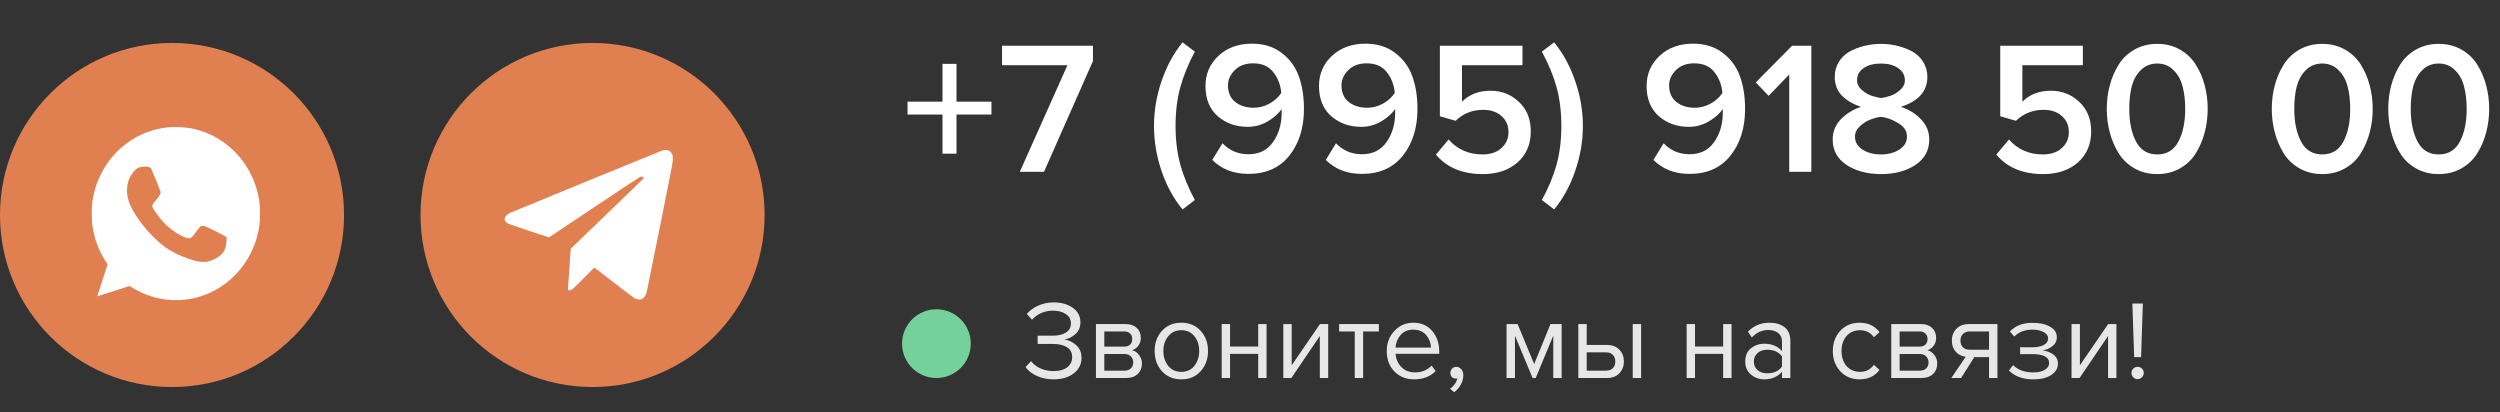
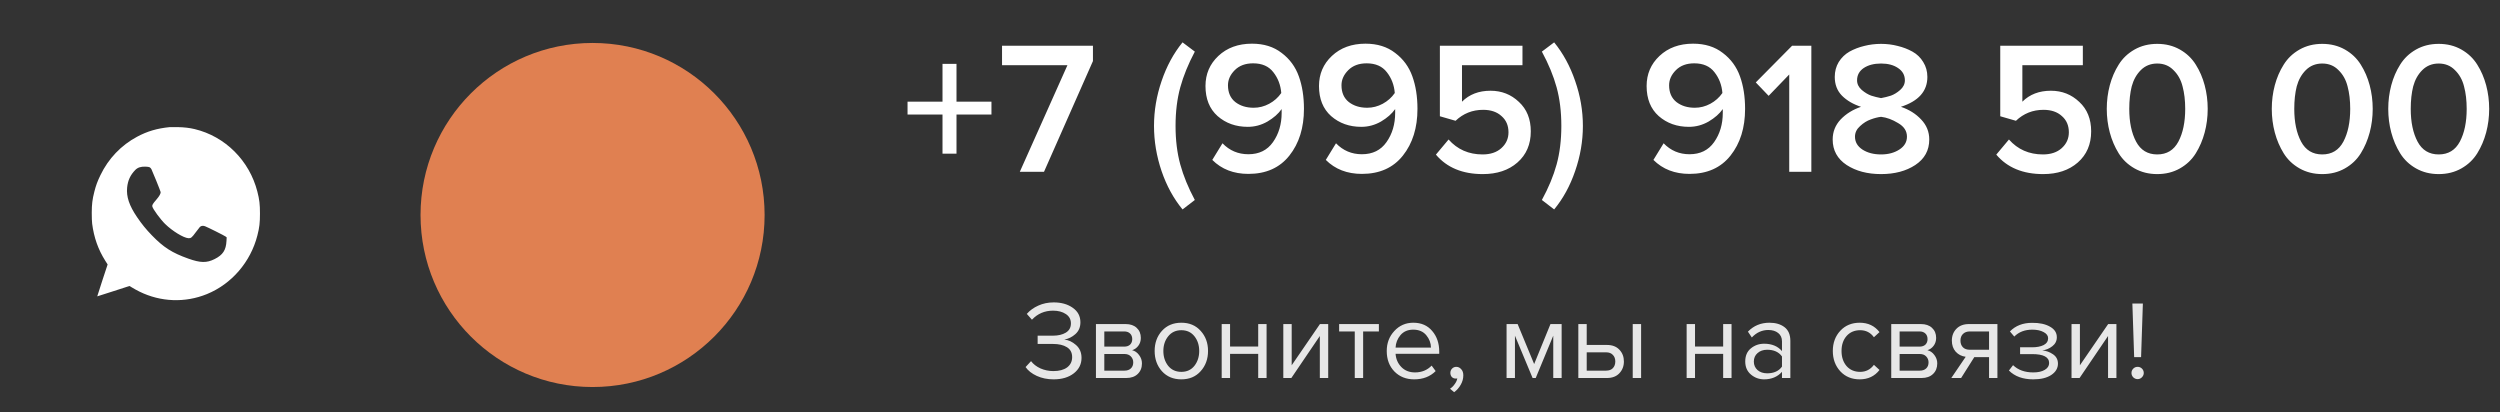
<svg xmlns="http://www.w3.org/2000/svg" width="291" height="48" viewBox="0 0 291 48" fill="none">
  <rect x="0" y="0" width="291" height="48" fill="#333333" stroke="none" />
  <path d="M115.406 13.334H111.336V17.888H109.708V13.334H105.638V11.838H109.708V7.438H111.336V11.838H115.406V13.334ZM121.521 20H118.705L124.249 7.592H116.637V5.326H127.219V7.108L121.521 20ZM139.078 23.278L137.648 24.378C136.607 23.117 135.793 21.628 135.206 19.912C134.62 18.181 134.326 16.429 134.326 14.654C134.326 12.894 134.62 11.156 135.206 9.44C135.793 7.709 136.607 6.206 137.648 4.93L139.078 6.008C138.316 7.445 137.751 8.831 137.384 10.166C137.018 11.501 136.834 12.997 136.834 14.654C136.834 16.311 137.018 17.807 137.384 19.142C137.751 20.477 138.316 21.855 139.078 23.278ZM145.312 20.242C143.596 20.242 142.196 19.699 141.11 18.614L142.298 16.678C143.12 17.529 144.124 17.954 145.312 17.954C146.559 17.954 147.512 17.485 148.172 16.546C148.847 15.593 149.184 14.456 149.184 13.136V12.696C148.803 13.239 148.253 13.723 147.534 14.148C146.816 14.559 146.053 14.764 145.246 14.764C143.853 14.764 142.68 14.346 141.726 13.51C140.788 12.674 140.318 11.508 140.318 10.012C140.318 8.619 140.817 7.453 141.814 6.514C142.826 5.561 144.132 5.084 145.73 5.084C147.109 5.084 148.26 5.443 149.184 6.162C150.123 6.866 150.79 7.775 151.186 8.89C151.582 9.99 151.78 11.251 151.78 12.674C151.78 14.874 151.216 16.685 150.086 18.108C148.957 19.531 147.366 20.242 145.312 20.242ZM145.928 12.542C146.559 12.542 147.16 12.388 147.732 12.08C148.304 11.772 148.774 11.354 149.14 10.826C149.067 9.902 148.759 9.095 148.216 8.406C147.688 7.717 146.904 7.372 145.862 7.372C144.968 7.372 144.256 7.636 143.728 8.164C143.2 8.692 142.936 9.279 142.936 9.924C142.936 10.775 143.222 11.427 143.794 11.882C144.366 12.322 145.078 12.542 145.928 12.542ZM158.525 20.242C156.809 20.242 155.409 19.699 154.323 18.614L155.511 16.678C156.333 17.529 157.337 17.954 158.525 17.954C159.772 17.954 160.725 17.485 161.385 16.546C162.06 15.593 162.397 14.456 162.397 13.136V12.696C162.016 13.239 161.466 13.723 160.747 14.148C160.029 14.559 159.266 14.764 158.459 14.764C157.066 14.764 155.893 14.346 154.939 13.51C154.001 12.674 153.531 11.508 153.531 10.012C153.531 8.619 154.03 7.453 155.027 6.514C156.039 5.561 157.345 5.084 158.943 5.084C160.322 5.084 161.473 5.443 162.397 6.162C163.336 6.866 164.003 7.775 164.399 8.89C164.795 9.99 164.993 11.251 164.993 12.674C164.993 14.874 164.429 16.685 163.299 18.108C162.17 19.531 160.579 20.242 158.525 20.242ZM159.141 12.542C159.772 12.542 160.373 12.388 160.945 12.08C161.517 11.772 161.987 11.354 162.353 10.826C162.28 9.902 161.972 9.095 161.429 8.406C160.901 7.717 160.117 7.372 159.075 7.372C158.181 7.372 157.469 7.636 156.941 8.164C156.413 8.692 156.149 9.279 156.149 9.924C156.149 10.775 156.435 11.427 157.007 11.882C157.579 12.322 158.291 12.542 159.141 12.542ZM172.596 20.264C170.235 20.264 168.416 19.509 167.14 17.998L168.614 16.238C169.641 17.397 170.961 17.976 172.574 17.976C173.484 17.976 174.21 17.734 174.752 17.25C175.31 16.751 175.588 16.135 175.588 15.402C175.588 14.61 175.317 13.979 174.774 13.51C174.246 13.026 173.535 12.784 172.64 12.784C171.394 12.784 170.323 13.209 169.428 14.06L167.602 13.532V5.326H177.216V7.592H170.176V11.838C171.027 10.987 172.134 10.562 173.498 10.562C174.789 10.562 175.889 10.995 176.798 11.86C177.722 12.711 178.184 13.855 178.184 15.292C178.184 16.803 177.664 18.013 176.622 18.922C175.596 19.817 174.254 20.264 172.596 20.264ZM180.904 24.378L179.474 23.278C180.251 21.855 180.823 20.477 181.19 19.142C181.556 17.807 181.74 16.311 181.74 14.654C181.74 12.997 181.556 11.501 181.19 10.166C180.823 8.831 180.251 7.445 179.474 6.008L180.904 4.93C181.945 6.206 182.759 7.702 183.346 9.418C183.947 11.134 184.248 12.879 184.248 14.654C184.248 16.429 183.947 18.181 183.346 19.912C182.759 21.628 181.945 23.117 180.904 24.378ZM196.66 20.242C194.944 20.242 193.543 19.699 192.458 18.614L193.646 16.678C194.467 17.529 195.472 17.954 196.66 17.954C197.907 17.954 198.86 17.485 199.52 16.546C200.195 15.593 200.532 14.456 200.532 13.136V12.696C200.151 13.239 199.601 13.723 198.882 14.148C198.163 14.559 197.401 14.764 196.594 14.764C195.201 14.764 194.027 14.346 193.074 13.51C192.135 12.674 191.666 11.508 191.666 10.012C191.666 8.619 192.165 7.453 193.162 6.514C194.174 5.561 195.479 5.084 197.078 5.084C198.457 5.084 199.608 5.443 200.532 6.162C201.471 6.866 202.138 7.775 202.534 8.89C202.93 9.99 203.128 11.251 203.128 12.674C203.128 14.874 202.563 16.685 201.434 18.108C200.305 19.531 198.713 20.242 196.66 20.242ZM197.276 12.542C197.907 12.542 198.508 12.388 199.08 12.08C199.652 11.772 200.121 11.354 200.488 10.826C200.415 9.902 200.107 9.095 199.564 8.406C199.036 7.717 198.251 7.372 197.21 7.372C196.315 7.372 195.604 7.636 195.076 8.164C194.548 8.692 194.284 9.279 194.284 9.924C194.284 10.775 194.57 11.427 195.142 11.882C195.714 12.322 196.425 12.542 197.276 12.542ZM210.841 20H208.267V8.67L205.869 11.156L204.373 9.594L208.597 5.326H210.841V20ZM222.938 19.208C221.868 19.912 220.54 20.264 218.956 20.264C217.372 20.264 216.038 19.912 214.952 19.208C213.867 18.489 213.324 17.499 213.324 16.238C213.324 15.343 213.632 14.566 214.248 13.906C214.879 13.246 215.671 12.755 216.624 12.432C215.715 12.139 214.974 11.706 214.402 11.134C213.845 10.562 213.566 9.836 213.566 8.956C213.566 8.311 213.72 7.731 214.028 7.218C214.351 6.705 214.769 6.301 215.282 6.008C215.81 5.715 216.382 5.495 216.998 5.348C217.629 5.187 218.282 5.106 218.956 5.106C219.631 5.106 220.276 5.187 220.892 5.348C221.508 5.495 222.08 5.715 222.608 6.008C223.136 6.301 223.554 6.705 223.862 7.218C224.185 7.731 224.346 8.311 224.346 8.956C224.346 10.613 223.32 11.772 221.266 12.432C222.22 12.755 223.004 13.246 223.62 13.906C224.251 14.566 224.566 15.343 224.566 16.238C224.566 17.499 224.024 18.489 222.938 19.208ZM218.956 11.42C219.352 11.347 219.734 11.251 220.1 11.134C220.467 11.002 220.826 10.782 221.178 10.474C221.545 10.151 221.728 9.777 221.728 9.352C221.728 8.751 221.464 8.274 220.936 7.922C220.423 7.57 219.763 7.394 218.956 7.394C218.135 7.394 217.46 7.57 216.932 7.922C216.419 8.274 216.162 8.751 216.162 9.352C216.162 9.777 216.346 10.151 216.712 10.474C217.079 10.782 217.446 11.002 217.812 11.134C218.179 11.251 218.56 11.347 218.956 11.42ZM218.956 17.976C219.792 17.976 220.504 17.785 221.09 17.404C221.677 17.023 221.97 16.524 221.97 15.908C221.97 15.248 221.626 14.72 220.936 14.324C220.262 13.913 219.602 13.671 218.956 13.598C218.575 13.642 218.172 13.745 217.746 13.906C217.321 14.053 216.91 14.309 216.514 14.676C216.118 15.028 215.92 15.439 215.92 15.908C215.92 16.524 216.206 17.023 216.778 17.404C217.365 17.785 218.091 17.976 218.956 17.976ZM237.823 20.264C235.461 20.264 233.643 19.509 232.367 17.998L233.841 16.238C234.867 17.397 236.187 17.976 237.801 17.976C238.71 17.976 239.436 17.734 239.979 17.25C240.536 16.751 240.815 16.135 240.815 15.402C240.815 14.61 240.543 13.979 240.001 13.51C239.473 13.026 238.761 12.784 237.867 12.784C236.62 12.784 235.549 13.209 234.655 14.06L232.829 13.532V5.326H242.443V7.592H235.403V11.838C236.253 10.987 237.361 10.562 238.725 10.562C240.015 10.562 241.115 10.995 242.025 11.86C242.949 12.711 243.411 13.855 243.411 15.292C243.411 16.803 242.89 18.013 241.849 18.922C240.822 19.817 239.48 20.264 237.823 20.264ZM253.742 19.604C252.965 20.044 252.085 20.264 251.102 20.264C250.12 20.264 249.24 20.044 248.462 19.604C247.685 19.164 247.069 18.577 246.614 17.844C246.16 17.111 245.815 16.304 245.58 15.424C245.346 14.544 245.228 13.627 245.228 12.674C245.228 11.721 245.346 10.804 245.58 9.924C245.815 9.044 246.16 8.245 246.614 7.526C247.069 6.793 247.685 6.206 248.462 5.766C249.24 5.326 250.12 5.106 251.102 5.106C252.085 5.106 252.965 5.326 253.742 5.766C254.52 6.206 255.136 6.793 255.59 7.526C256.045 8.245 256.39 9.044 256.624 9.924C256.859 10.804 256.976 11.721 256.976 12.674C256.976 13.627 256.859 14.544 256.624 15.424C256.39 16.304 256.045 17.111 255.59 17.844C255.136 18.577 254.52 19.164 253.742 19.604ZM248.638 16.48C249.166 17.477 249.988 17.976 251.102 17.976C252.217 17.976 253.038 17.477 253.566 16.48C254.094 15.483 254.358 14.214 254.358 12.674C254.358 11.691 254.256 10.819 254.05 10.056C253.86 9.293 253.508 8.663 252.994 8.164C252.496 7.651 251.865 7.394 251.102 7.394C250.34 7.394 249.702 7.651 249.188 8.164C248.69 8.663 248.338 9.293 248.132 10.056C247.942 10.819 247.846 11.691 247.846 12.674C247.846 14.214 248.11 15.483 248.638 16.48ZM272.949 19.604C272.172 20.044 271.292 20.264 270.309 20.264C269.327 20.264 268.447 20.044 267.669 19.604C266.892 19.164 266.276 18.577 265.821 17.844C265.367 17.111 265.022 16.304 264.787 15.424C264.553 14.544 264.435 13.627 264.435 12.674C264.435 11.721 264.553 10.804 264.787 9.924C265.022 9.044 265.367 8.245 265.821 7.526C266.276 6.793 266.892 6.206 267.669 5.766C268.447 5.326 269.327 5.106 270.309 5.106C271.292 5.106 272.172 5.326 272.949 5.766C273.727 6.206 274.343 6.793 274.797 7.526C275.252 8.245 275.597 9.044 275.831 9.924C276.066 10.804 276.183 11.721 276.183 12.674C276.183 13.627 276.066 14.544 275.831 15.424C275.597 16.304 275.252 17.111 274.797 17.844C274.343 18.577 273.727 19.164 272.949 19.604ZM267.845 16.48C268.373 17.477 269.195 17.976 270.309 17.976C271.424 17.976 272.245 17.477 272.773 16.48C273.301 15.483 273.565 14.214 273.565 12.674C273.565 11.691 273.463 10.819 273.257 10.056C273.067 9.293 272.715 8.663 272.201 8.164C271.703 7.651 271.072 7.394 270.309 7.394C269.547 7.394 268.909 7.651 268.395 8.164C267.897 8.663 267.545 9.293 267.339 10.056C267.149 10.819 267.053 11.691 267.053 12.674C267.053 14.214 267.317 15.483 267.845 16.48ZM286.506 19.604C285.729 20.044 284.849 20.264 283.866 20.264C282.883 20.264 282.003 20.044 281.226 19.604C280.449 19.164 279.833 18.577 279.378 17.844C278.923 17.111 278.579 16.304 278.344 15.424C278.109 14.544 277.992 13.627 277.992 12.674C277.992 11.721 278.109 10.804 278.344 9.924C278.579 9.044 278.923 8.245 279.378 7.526C279.833 6.793 280.449 6.206 281.226 5.766C282.003 5.326 282.883 5.106 283.866 5.106C284.849 5.106 285.729 5.326 286.506 5.766C287.283 6.206 287.899 6.793 288.354 7.526C288.809 8.245 289.153 9.044 289.388 9.924C289.623 10.804 289.74 11.721 289.74 12.674C289.74 13.627 289.623 14.544 289.388 15.424C289.153 16.304 288.809 17.111 288.354 17.844C287.899 18.577 287.283 19.164 286.506 19.604ZM281.402 16.48C281.93 17.477 282.751 17.976 283.866 17.976C284.981 17.976 285.802 17.477 286.33 16.48C286.858 15.483 287.122 14.214 287.122 12.674C287.122 11.691 287.019 10.819 286.814 10.056C286.623 9.293 286.271 8.663 285.758 8.164C285.259 7.651 284.629 7.394 283.866 7.394C283.103 7.394 282.465 7.651 281.952 8.164C281.453 8.663 281.101 9.293 280.896 10.056C280.705 10.819 280.61 11.691 280.61 12.674C280.61 14.214 280.874 15.483 281.402 16.48Z" fill="white" />
  <path d="M122.64 44.156C121.912 44.156 121.258 44.022 120.677 43.753C120.096 43.484 119.663 43.142 119.377 42.726L120.014 42.037C120.274 42.384 120.638 42.665 121.106 42.882C121.583 43.09 122.085 43.194 122.614 43.194C123.29 43.194 123.823 43.051 124.213 42.765C124.603 42.47 124.798 42.072 124.798 41.569C124.798 41.049 124.594 40.663 124.187 40.412C123.788 40.161 123.242 40.035 122.549 40.035H120.781V39.073H122.549C123.164 39.073 123.667 38.956 124.057 38.722C124.456 38.479 124.655 38.12 124.655 37.643C124.655 37.175 124.456 36.811 124.057 36.551C123.667 36.291 123.173 36.161 122.575 36.161C121.596 36.161 120.777 36.512 120.118 37.214L119.52 36.538C119.867 36.139 120.309 35.819 120.846 35.576C121.392 35.325 121.994 35.199 122.653 35.199C123.537 35.199 124.274 35.407 124.863 35.823C125.461 36.239 125.76 36.802 125.76 37.513C125.76 38.085 125.565 38.544 125.175 38.891C124.794 39.229 124.365 39.441 123.888 39.528C124.365 39.571 124.815 39.779 125.24 40.152C125.673 40.525 125.89 41.027 125.89 41.66C125.89 42.388 125.591 42.986 124.993 43.454C124.395 43.922 123.611 44.156 122.64 44.156ZM131.09 44H127.567V37.721H131.025C131.571 37.721 132 37.868 132.312 38.163C132.632 38.458 132.793 38.848 132.793 39.333C132.793 39.688 132.693 39.996 132.494 40.256C132.303 40.507 132.065 40.676 131.779 40.763C132.099 40.841 132.368 41.027 132.585 41.322C132.81 41.617 132.923 41.942 132.923 42.297C132.923 42.808 132.758 43.22 132.429 43.532C132.108 43.844 131.662 44 131.09 44ZM130.895 43.142C131.207 43.142 131.454 43.055 131.636 42.882C131.818 42.709 131.909 42.475 131.909 42.18C131.909 41.911 131.818 41.682 131.636 41.491C131.454 41.3 131.207 41.205 130.895 41.205H128.542V43.142H130.895ZM130.856 40.347C131.15 40.347 131.38 40.269 131.545 40.113C131.709 39.948 131.792 39.736 131.792 39.476C131.792 39.199 131.709 38.982 131.545 38.826C131.38 38.661 131.15 38.579 130.856 38.579H128.542V40.347H130.856ZM139.757 43.207C139.194 43.84 138.444 44.156 137.508 44.156C136.572 44.156 135.818 43.84 135.246 43.207C134.683 42.574 134.401 41.79 134.401 40.854C134.401 39.918 134.683 39.138 135.246 38.514C135.818 37.881 136.572 37.565 137.508 37.565C138.444 37.565 139.194 37.881 139.757 38.514C140.329 39.138 140.615 39.918 140.615 40.854C140.615 41.79 140.329 42.574 139.757 43.207ZM135.974 42.583C136.355 43.051 136.867 43.285 137.508 43.285C138.149 43.285 138.656 43.051 139.029 42.583C139.402 42.106 139.588 41.53 139.588 40.854C139.588 40.178 139.402 39.606 139.029 39.138C138.656 38.67 138.149 38.436 137.508 38.436C136.867 38.436 136.355 38.674 135.974 39.151C135.601 39.619 135.415 40.187 135.415 40.854C135.415 41.53 135.601 42.106 135.974 42.583ZM143.179 44H142.204V37.721H143.179V40.334H146.455V37.721H147.43V44H146.455V41.192H143.179V44ZM150.313 44H149.377V37.721H150.352V42.518L153.641 37.721H154.603V44H153.628V39.112L150.313 44ZM158.669 44H157.694V38.579H155.874V37.721H160.502V38.579H158.669V44ZM164.615 44.156C163.679 44.156 162.912 43.853 162.314 43.246C161.716 42.631 161.417 41.833 161.417 40.854C161.417 39.935 161.711 39.16 162.301 38.527C162.89 37.886 163.627 37.565 164.511 37.565C165.438 37.565 166.17 37.886 166.708 38.527C167.254 39.16 167.527 39.961 167.527 40.932V41.179H162.444C162.487 41.794 162.712 42.31 163.12 42.726C163.527 43.142 164.056 43.35 164.706 43.35C165.486 43.35 166.131 43.086 166.643 42.557L167.111 43.194C166.469 43.835 165.637 44.156 164.615 44.156ZM166.565 40.464C166.556 39.927 166.374 39.446 166.019 39.021C165.663 38.588 165.156 38.371 164.498 38.371C163.874 38.371 163.38 38.583 163.016 39.008C162.66 39.433 162.47 39.918 162.444 40.464H166.565ZM170.33 43.688C170.33 44.069 170.23 44.433 170.031 44.78C169.832 45.135 169.576 45.426 169.264 45.651L168.783 45.248C169 45.109 169.186 44.923 169.342 44.689C169.507 44.464 169.602 44.247 169.628 44.039C169.593 44.056 169.533 44.065 169.446 44.065C169.264 44.065 169.112 44.004 168.991 43.883C168.878 43.753 168.822 43.593 168.822 43.402C168.822 43.211 168.887 43.047 169.017 42.908C169.156 42.769 169.32 42.7 169.511 42.7C169.736 42.7 169.927 42.791 170.083 42.973C170.248 43.146 170.33 43.385 170.33 43.688ZM181.774 44H180.799V39.073L178.758 44H178.394L176.34 39.073V44H175.365V37.721H176.652L178.576 42.375L180.474 37.721H181.774V44ZM183.718 37.721H184.693V40.152H187.046C187.67 40.152 188.155 40.338 188.502 40.711C188.849 41.075 189.022 41.53 189.022 42.076C189.022 42.622 188.844 43.081 188.489 43.454C188.142 43.818 187.661 44 187.046 44H183.718V37.721ZM186.942 41.01H184.693V43.142H186.942C187.289 43.142 187.553 43.047 187.735 42.856C187.926 42.657 188.021 42.397 188.021 42.076C188.021 41.755 187.926 41.5 187.735 41.309C187.553 41.11 187.289 41.01 186.942 41.01ZM191.024 44H190.049V37.721H191.024V44ZM197.3 44H196.325V37.721H197.3V40.334H200.576V37.721H201.551V44H200.576V41.192H197.3V44ZM208.398 44H207.423V43.285C206.895 43.866 206.201 44.156 205.343 44.156C204.763 44.156 204.251 43.97 203.809 43.597C203.367 43.224 203.146 42.717 203.146 42.076C203.146 41.417 203.363 40.91 203.796 40.555C204.238 40.191 204.754 40.009 205.343 40.009C206.236 40.009 206.929 40.295 207.423 40.867V39.736C207.423 39.32 207.276 38.995 206.981 38.761C206.687 38.527 206.305 38.41 205.837 38.41C205.101 38.41 204.459 38.7 203.913 39.281L203.458 38.605C204.126 37.912 204.962 37.565 205.967 37.565C206.687 37.565 207.272 37.738 207.722 38.085C208.173 38.432 208.398 38.965 208.398 39.684V44ZM205.694 43.454C206.474 43.454 207.051 43.194 207.423 42.674V41.491C207.051 40.971 206.474 40.711 205.694 40.711C205.244 40.711 204.871 40.841 204.576 41.101C204.29 41.352 204.147 41.682 204.147 42.089C204.147 42.488 204.29 42.817 204.576 43.077C204.871 43.328 205.244 43.454 205.694 43.454ZM216.473 44.156C215.546 44.156 214.792 43.844 214.211 43.22C213.631 42.587 213.34 41.799 213.34 40.854C213.34 39.909 213.631 39.125 214.211 38.501C214.792 37.877 215.546 37.565 216.473 37.565C217.444 37.565 218.211 37.929 218.774 38.657L218.124 39.255C217.726 38.709 217.193 38.436 216.525 38.436C215.867 38.436 215.338 38.661 214.939 39.112C214.549 39.563 214.354 40.143 214.354 40.854C214.354 41.565 214.549 42.15 214.939 42.609C215.338 43.06 215.867 43.285 216.525 43.285C217.184 43.285 217.717 43.012 218.124 42.466L218.774 43.064C218.211 43.792 217.444 44.156 216.473 44.156ZM223.664 44H220.141V37.721H223.599C224.145 37.721 224.574 37.868 224.886 38.163C225.207 38.458 225.367 38.848 225.367 39.333C225.367 39.688 225.267 39.996 225.068 40.256C224.877 40.507 224.639 40.676 224.353 40.763C224.674 40.841 224.942 41.027 225.159 41.322C225.384 41.617 225.497 41.942 225.497 42.297C225.497 42.808 225.332 43.22 225.003 43.532C224.682 43.844 224.236 44 223.664 44ZM223.469 43.142C223.781 43.142 224.028 43.055 224.21 42.882C224.392 42.709 224.483 42.475 224.483 42.18C224.483 41.911 224.392 41.682 224.21 41.491C224.028 41.3 223.781 41.205 223.469 41.205H221.116V43.142H223.469ZM223.43 40.347C223.725 40.347 223.954 40.269 224.119 40.113C224.284 39.948 224.366 39.736 224.366 39.476C224.366 39.199 224.284 38.982 224.119 38.826C223.954 38.661 223.725 38.579 223.43 38.579H221.116V40.347H223.43ZM228.275 44H227.131L228.808 41.53C228.332 41.469 227.942 41.27 227.638 40.932C227.344 40.594 227.196 40.165 227.196 39.645C227.196 39.09 227.374 38.631 227.729 38.267C228.085 37.903 228.57 37.721 229.185 37.721H232.5V44H231.525V41.569H229.809L228.275 44ZM229.289 40.711H231.525V38.579H229.289C228.951 38.579 228.683 38.679 228.483 38.878C228.293 39.069 228.197 39.324 228.197 39.645C228.197 39.966 228.293 40.226 228.483 40.425C228.674 40.616 228.943 40.711 229.289 40.711ZM236.672 44.156C235.467 44.156 234.522 43.814 233.838 43.129L234.319 42.505C234.908 43.068 235.692 43.35 236.672 43.35C237.235 43.35 237.681 43.25 238.011 43.051C238.349 42.852 238.518 42.587 238.518 42.258C238.518 41.565 237.859 41.218 236.542 41.218H235.138V40.425H236.542C237.088 40.425 237.534 40.338 237.881 40.165C238.227 39.983 238.401 39.719 238.401 39.372C238.401 39.077 238.227 38.839 237.881 38.657C237.534 38.466 237.096 38.371 236.568 38.371C235.692 38.371 234.99 38.64 234.462 39.177L233.955 38.579C234.605 37.912 235.463 37.578 236.529 37.578C237.387 37.569 238.08 37.717 238.609 38.02C239.146 38.315 239.415 38.726 239.415 39.255C239.415 39.688 239.237 40.039 238.882 40.308C238.535 40.577 238.149 40.737 237.725 40.789C238.167 40.824 238.578 40.971 238.96 41.231C239.35 41.491 239.545 41.855 239.545 42.323C239.545 42.86 239.285 43.302 238.765 43.649C238.253 43.987 237.556 44.156 236.672 44.156ZM242.062 44H241.126V37.721H242.101V42.518L245.39 37.721H246.352V44H245.377V39.112L242.062 44ZM249.222 41.569H248.416L248.208 35.329H249.43L249.222 41.569ZM249.313 43.922C249.175 44.061 249.01 44.13 248.819 44.13C248.629 44.13 248.46 44.061 248.312 43.922C248.174 43.775 248.104 43.606 248.104 43.415C248.104 43.216 248.174 43.047 248.312 42.908C248.451 42.769 248.62 42.7 248.819 42.7C249.019 42.7 249.188 42.769 249.326 42.908C249.465 43.047 249.534 43.216 249.534 43.415C249.534 43.606 249.461 43.775 249.313 43.922Z" fill="#E7E7E7" />
-   <circle cx="109" cy="40" r="4" fill="#75D19A" />
  <circle cx="68.975" cy="25.025" r="20.025" fill="#E08051" />
-   <path fill-rule="evenodd" clip-rule="evenodd" d="M77.001 17.554C75.698 18.066 59.635 24.651 59.399 24.77C58.612 25.168 58.52 25.693 59.175 26.048C59.238 26.082 60.325 26.453 61.591 26.873L63.892 27.635L69.118 24.147C71.992 22.229 74.401 20.637 74.472 20.611C74.649 20.545 74.802 20.551 74.873 20.627C74.923 20.681 74.925 20.707 74.885 20.786C74.859 20.837 72.951 22.687 70.644 24.895C68.338 27.104 66.445 28.928 66.437 28.949C66.43 28.97 66.352 30.073 66.264 31.399L66.104 33.811L66.278 33.786C66.373 33.773 66.524 33.72 66.613 33.669C66.702 33.619 67.303 33.039 67.948 32.38C68.592 31.721 69.142 31.173 69.169 31.162C69.197 31.15 70.223 31.926 71.451 32.886C72.678 33.846 73.779 34.678 73.896 34.736C74.205 34.888 74.552 34.903 74.778 34.774C74.979 34.659 75.176 34.373 75.259 34.076C75.291 33.961 75.993 30.501 76.818 26.387C78.193 19.539 78.32 18.876 78.32 18.52C78.32 18.184 78.307 18.105 78.223 17.928C78.164 17.803 78.062 17.676 77.963 17.602C77.737 17.431 77.361 17.413 77.001 17.554Z" fill="white" />
-   <circle cx="20.025" cy="25.025" r="20.025" fill="#E08051" />
  <path fill-rule="evenodd" clip-rule="evenodd" d="M19.761 14.796C18.281 14.945 17.165 15.273 15.954 15.918C14.106 16.901 12.613 18.466 11.691 20.388C11.336 21.126 11.169 21.579 10.984 22.303C10.75 23.216 10.682 23.771 10.68 24.78C10.679 25.283 10.699 25.829 10.727 26.041C10.936 27.655 11.428 29.046 12.252 30.349L12.527 30.783L11.917 32.633C11.581 33.651 11.312 34.49 11.319 34.496C11.325 34.503 12.164 34.234 13.183 33.899C14.203 33.564 15.05 33.29 15.067 33.29C15.084 33.29 15.241 33.382 15.416 33.494C15.592 33.606 15.96 33.808 16.234 33.943C18.713 35.162 21.546 35.267 24.084 34.232C26.96 33.06 29.169 30.497 29.957 27.415C30.199 26.472 30.26 25.954 30.26 24.859C30.26 23.764 30.199 23.247 29.957 22.303C29.032 18.688 26.213 15.879 22.656 15.026C22.058 14.883 21.436 14.81 20.681 14.796C20.26 14.788 19.846 14.788 19.761 14.796ZM17.423 19.471C17.486 19.505 17.576 19.601 17.621 19.684C17.735 19.895 18.667 22.202 18.694 22.341C18.729 22.52 18.559 22.823 18.178 23.264C17.78 23.723 17.695 23.871 17.73 24.036C17.794 24.337 18.681 25.545 19.227 26.077C20.075 26.901 21.356 27.684 21.927 27.727C22.221 27.748 22.328 27.663 22.777 27.049C22.981 26.77 23.198 26.49 23.26 26.427C23.408 26.275 23.627 26.242 23.873 26.337C24.189 26.457 26.119 27.423 26.255 27.529L26.385 27.629L26.363 28.047C26.308 29.118 25.943 29.675 24.975 30.159C24.055 30.619 23.335 30.606 21.926 30.105C20.035 29.434 19.031 28.792 17.671 27.386C16.99 26.682 16.507 26.087 15.954 25.273C15.042 23.931 14.693 22.896 14.797 21.845C14.88 21.002 15.167 20.38 15.745 19.785C16.026 19.497 16.392 19.378 16.943 19.397C17.177 19.405 17.349 19.432 17.423 19.471Z" fill="white" />
</svg>